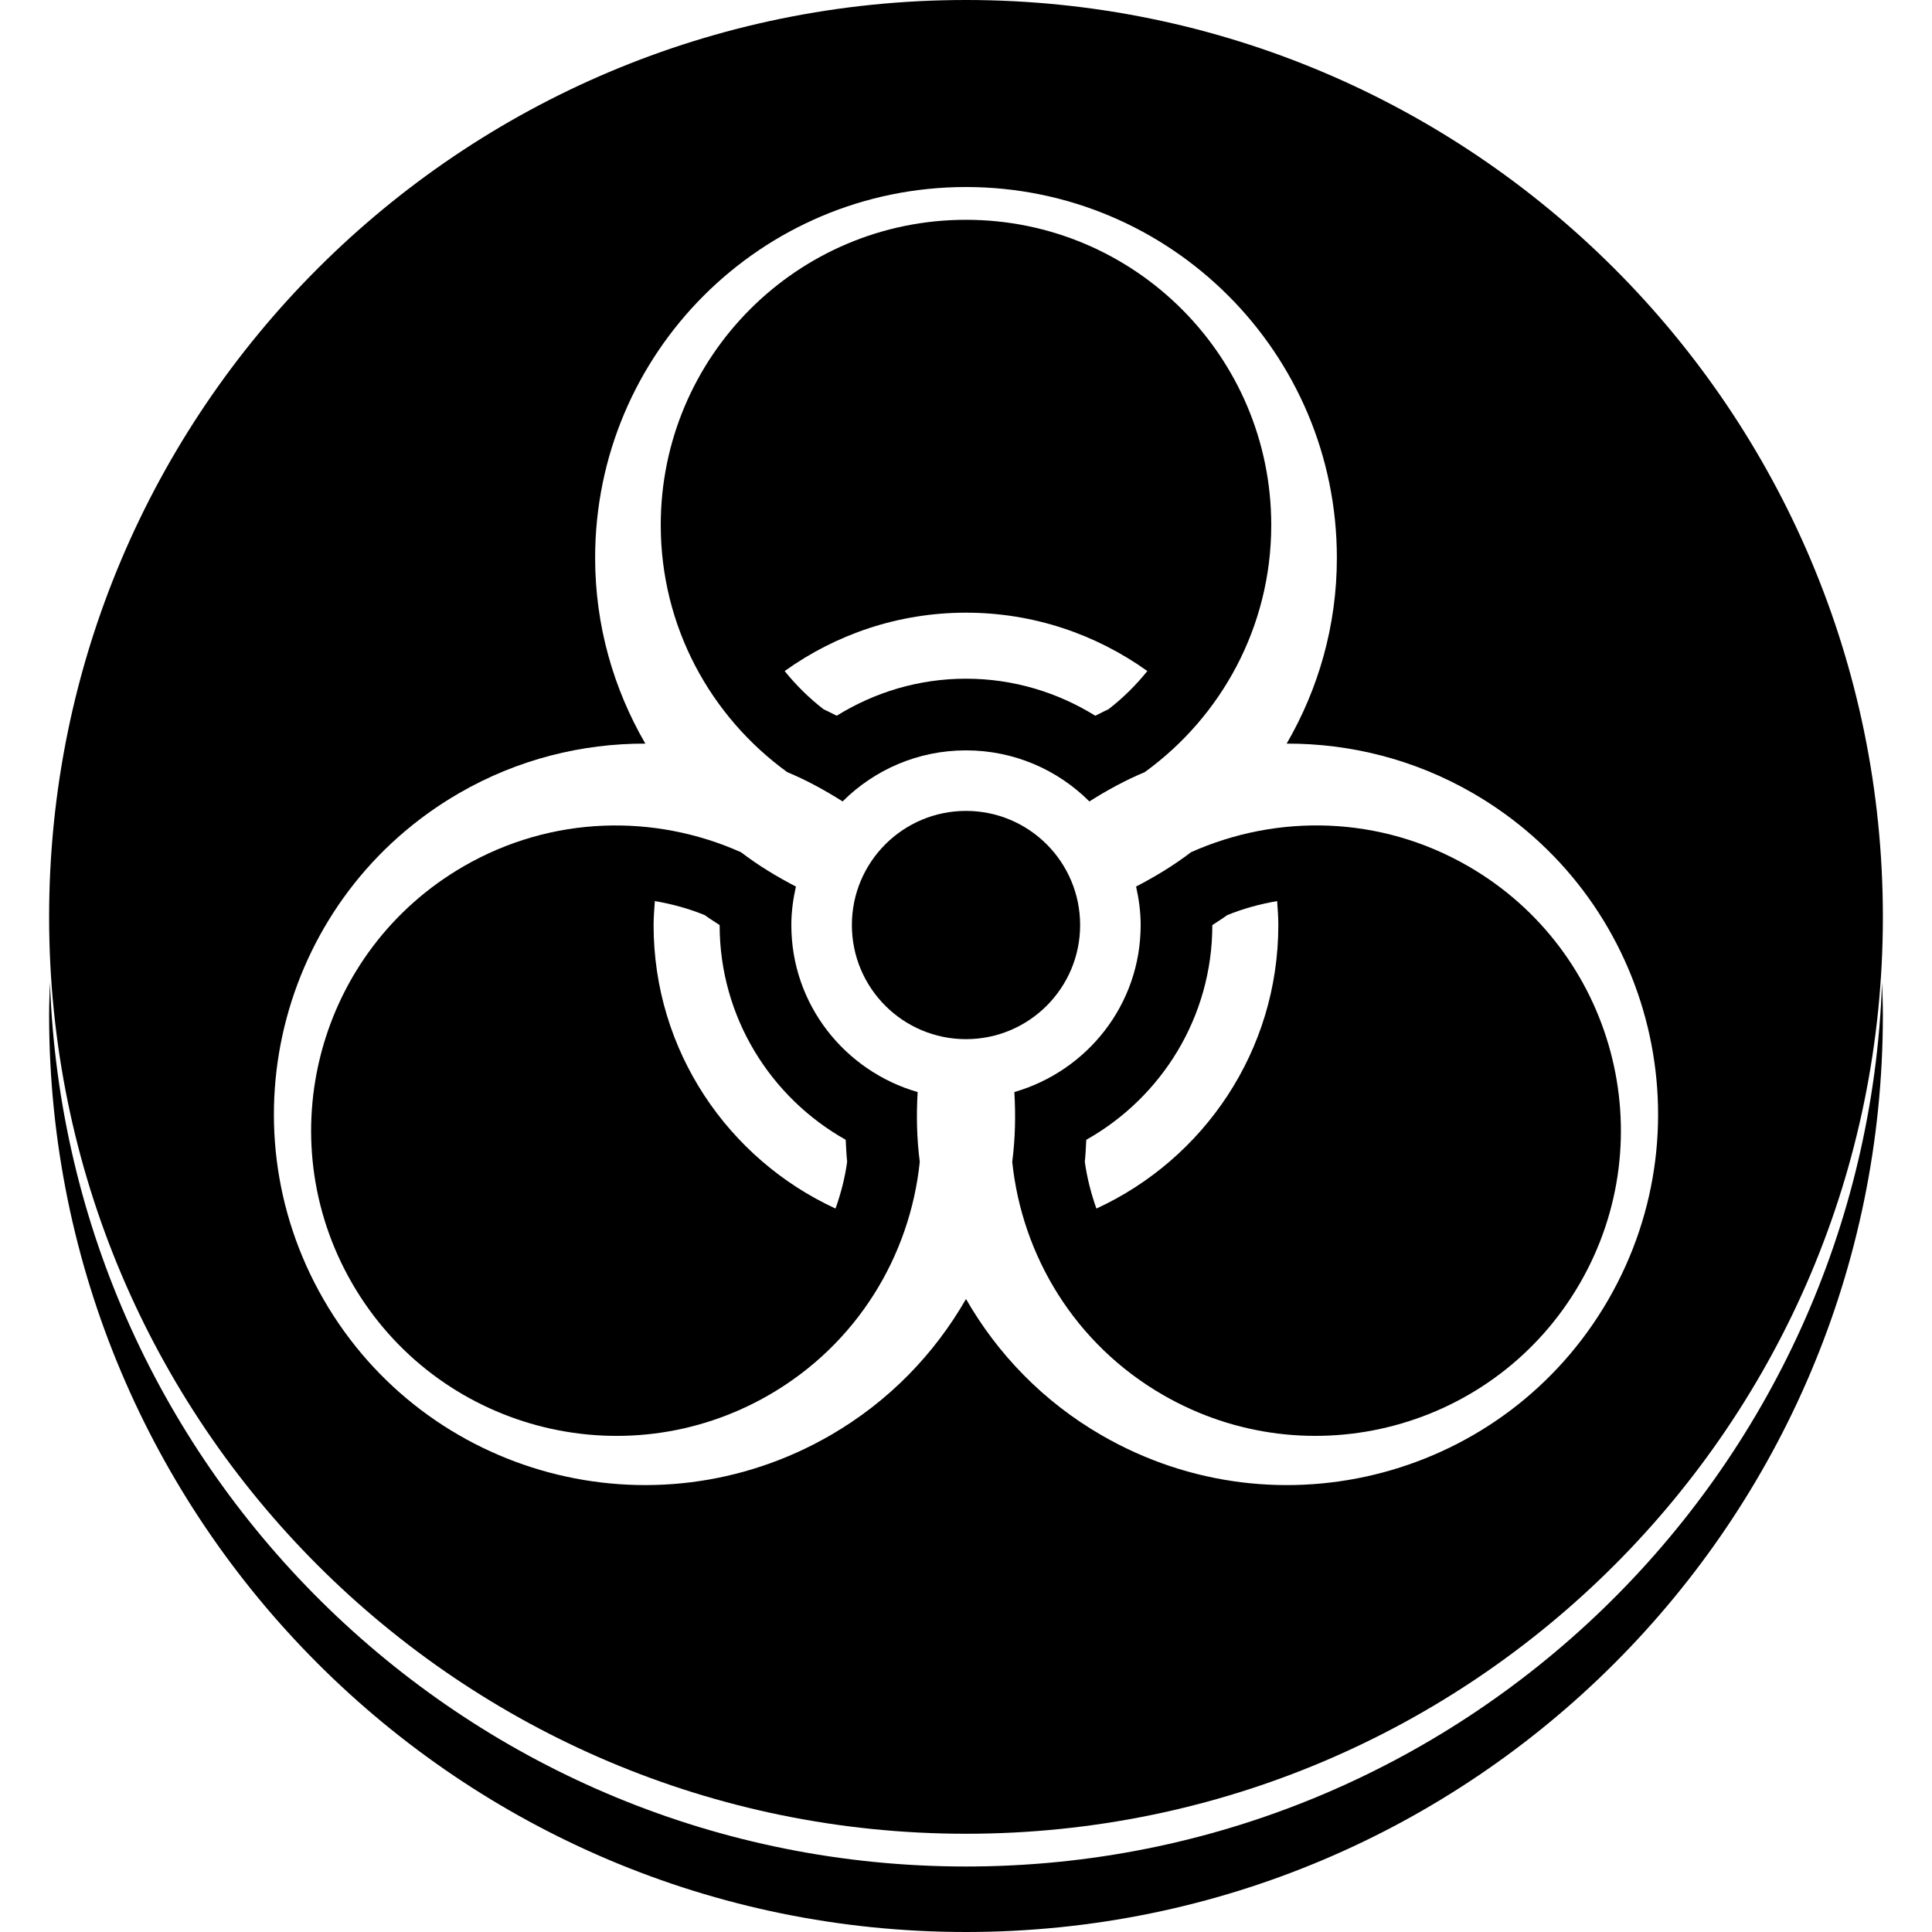
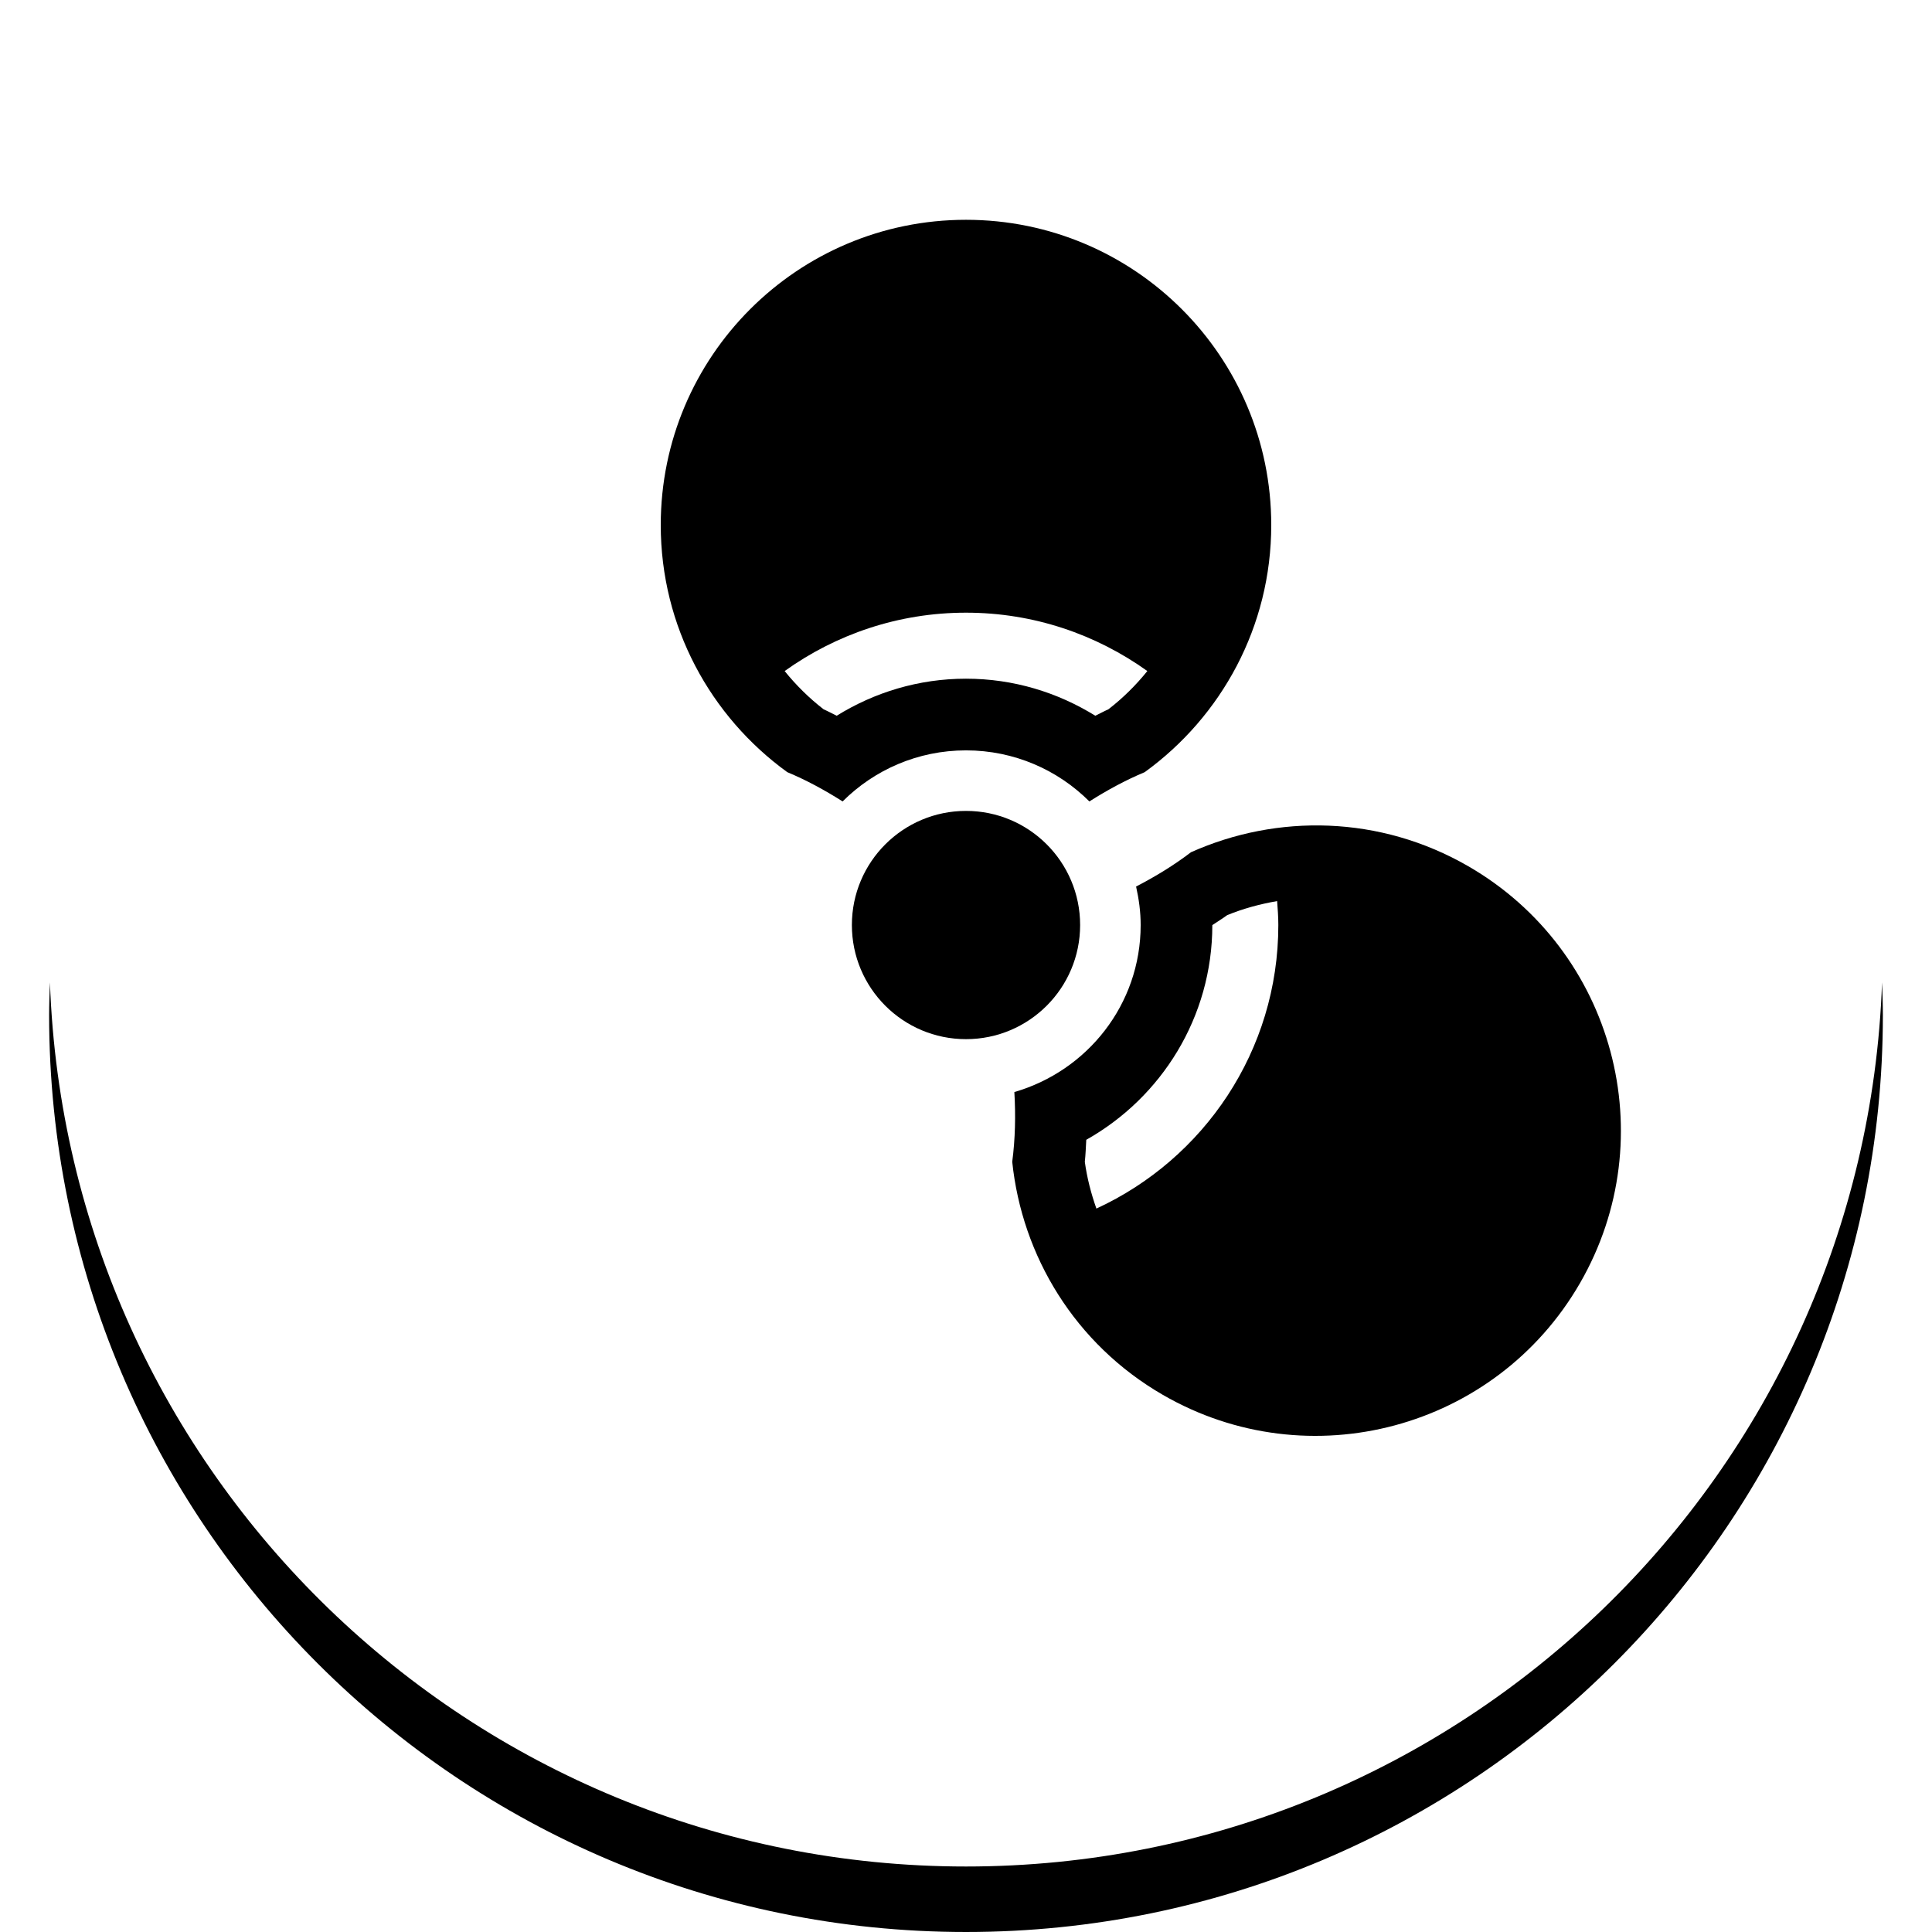
<svg xmlns="http://www.w3.org/2000/svg" fill="#000000" height="800px" width="800px" version="1.1" id="Layer_1" viewBox="0 0 395.413 395.413" xml:space="preserve">
  <g>
    <g>
      <path d="M221.064,189.322c0-12.902-10.46-23.357-23.357-23.357s-23.357,10.46-23.357,23.357c0,12.902,10.46,23.357,23.357,23.357    S221.064,202.225,221.064,189.322z" />
      <path d="M232.517,181.443c0.573,2.545,0.937,5.166,0.937,7.88c0,16.287-10.957,29.87-25.851,34.181    c0.282,4.787,0.184,9.559-0.435,14.275c1.997,19.246,12.815,37.299,30.848,47.713c29.88,17.254,68.091,7.014,85.345-22.866    s7.014-68.091-22.866-85.345c-18.038-10.414-39.081-10.752-56.745-2.857C240.243,177.106,236.46,179.4,232.517,181.443z     M251.169,187.295c3.277-1.341,6.723-2.273,10.214-2.872c0.123,1.623,0.246,3.246,0.246,4.9c0,25.764-15.273,47.908-37.233,58.03    c-1.091-3.082-1.92-6.277-2.371-9.569c0.164-1.495,0.21-3.005,0.297-4.506c15.37-8.643,25.795-25.088,25.8-43.94    C249.137,188.652,250.181,188.017,251.169,187.295z" />
-       <path d="M197.706,375.306c103.639,0,187.653-84.014,187.653-187.653S301.345,0,197.706,0S10.053,84.019,10.053,187.658    C10.053,291.292,94.067,375.306,197.706,375.306z M94.021,162.299c12.012-6.932,25.119-10.138,38.057-10.107    c-6.492-11.187-10.276-24.146-10.276-38.011c0-41.923,33.981-75.904,75.904-75.904s75.904,33.981,75.904,75.904    c0,13.865-3.779,26.824-10.276,38.011c12.933-0.031,26.045,3.174,38.057,10.107c36.306,20.961,48.742,67.379,27.781,103.685    c-20.961,36.306-67.379,48.742-103.685,27.781c-12.012-6.932-21.34-16.686-27.781-27.904    c-6.441,11.218-15.775,20.971-27.781,27.904c-36.306,20.961-82.724,8.52-103.685-27.781    C45.279,229.678,57.715,183.26,94.021,162.299z" />
      <path d="M197.706,382.008c-101.391,0-183.946-80.42-187.484-180.951c-0.077,2.227-0.169,4.454-0.169,6.702    c0,103.639,84.014,187.653,187.653,187.653s187.653-84.014,187.653-187.653c0-2.248-0.092-4.475-0.169-6.702    C381.652,301.589,299.098,382.008,197.706,382.008z" />
-       <path d="M157.397,285.496c18.038-10.414,28.851-28.472,30.848-47.713c-0.614-4.716-0.717-9.487-0.435-14.275    c-14.894-4.311-25.851-17.9-25.851-34.181c0-2.714,0.364-5.335,0.937-7.88c-3.942-2.043-7.731-4.337-11.228-7.02    c-17.664-7.89-38.712-7.552-56.745,2.857c-29.88,17.254-40.12,55.46-22.866,85.345    C89.311,292.516,127.516,302.746,157.397,285.496z M134.024,184.422c3.497,0.594,6.938,1.531,10.214,2.872    c0.988,0.722,2.033,1.357,3.046,2.038c0.005,18.852,10.429,35.297,25.8,43.94c0.087,1.505,0.138,3.011,0.297,4.506    c-0.451,3.292-1.28,6.487-2.381,9.569c-21.955-10.122-37.233-32.266-37.233-58.03    C133.778,187.668,133.901,186.045,134.024,184.422z" />
      <path d="M161.129,158.034c3.942,1.638,7.695,3.697,11.325,5.99c6.467-6.456,15.391-10.45,25.252-10.45    c9.861,0,18.785,3.994,25.252,10.45c3.63-2.294,7.388-4.352,11.325-5.99c15.667-11.351,25.897-29.747,25.897-50.575    c0-34.504-27.971-62.474-62.474-62.474c-34.504,0-62.474,27.971-62.474,62.474C135.232,128.292,145.462,146.683,161.129,158.034z     M197.706,125.394c13.855,0,26.644,4.454,37.115,11.945c-2.324,2.883-4.982,5.524-7.967,7.828    c-0.911,0.404-1.787,0.891-2.683,1.321c-7.706-4.777-16.753-7.583-26.465-7.583s-18.76,2.806-26.465,7.583    c-0.901-0.435-1.771-0.922-2.683-1.321c-2.98-2.309-5.642-4.946-7.967-7.828C171.062,129.848,183.852,125.394,197.706,125.394z" />
    </g>
  </g>
</svg>